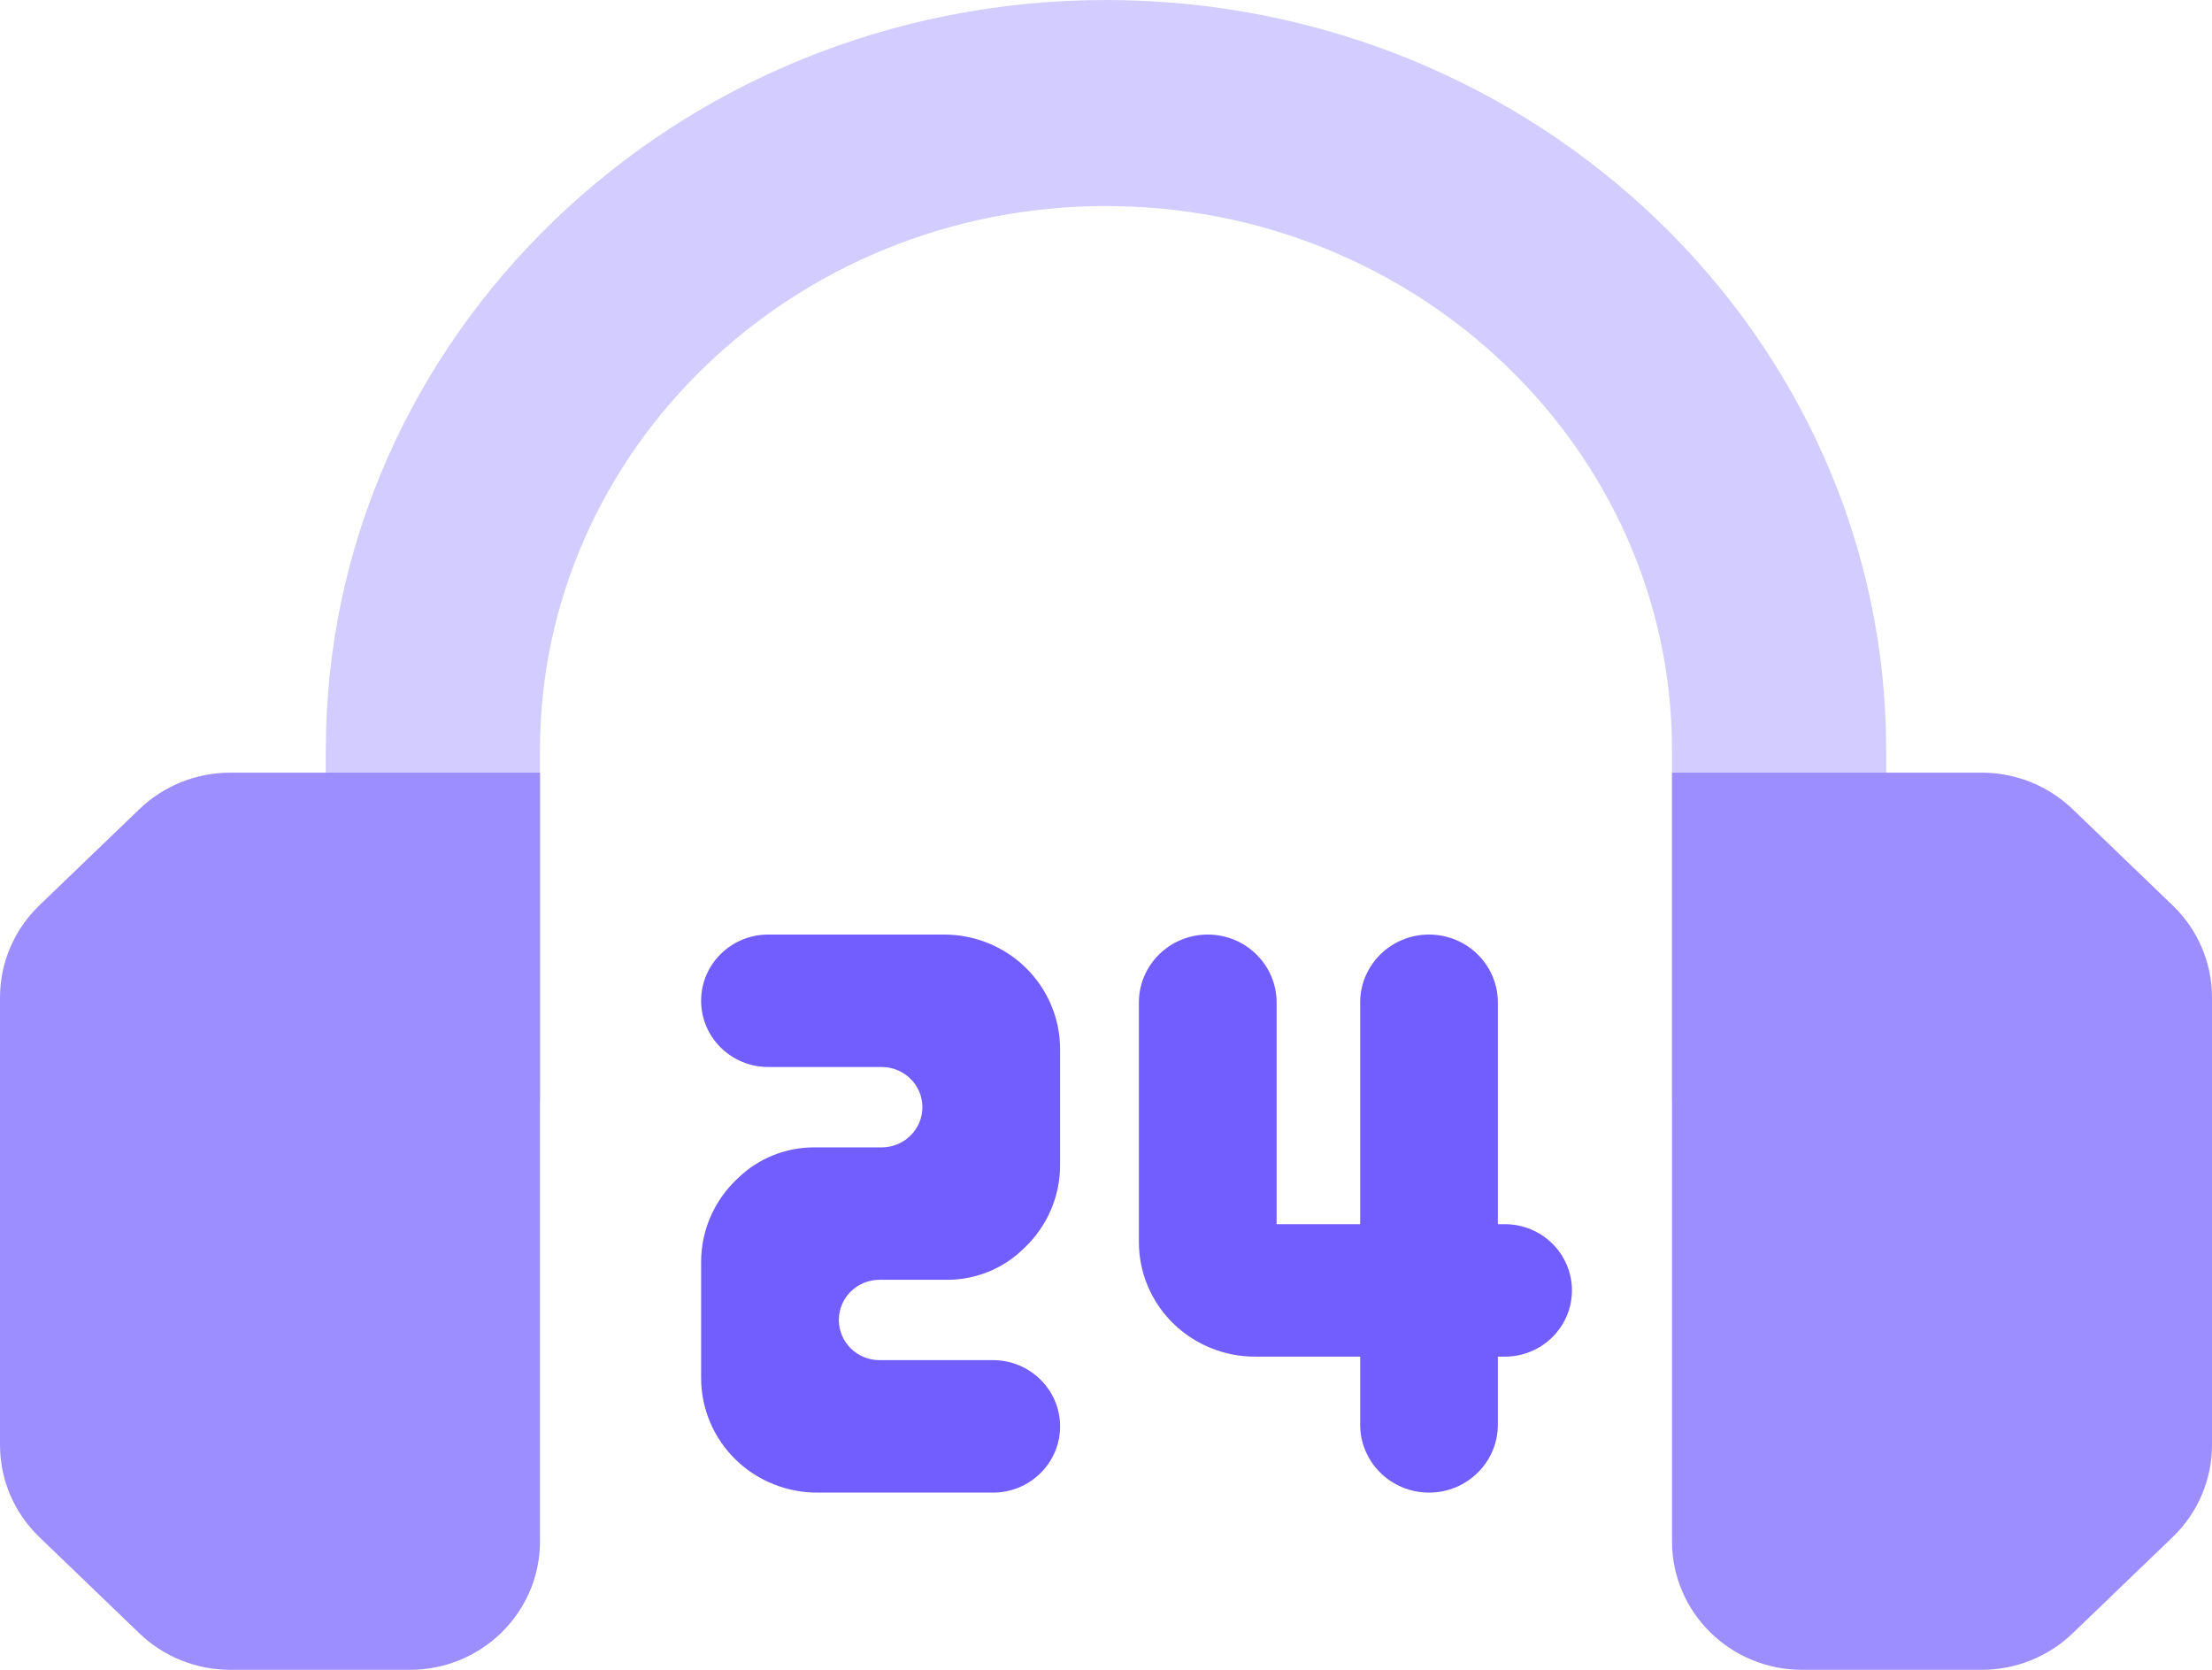
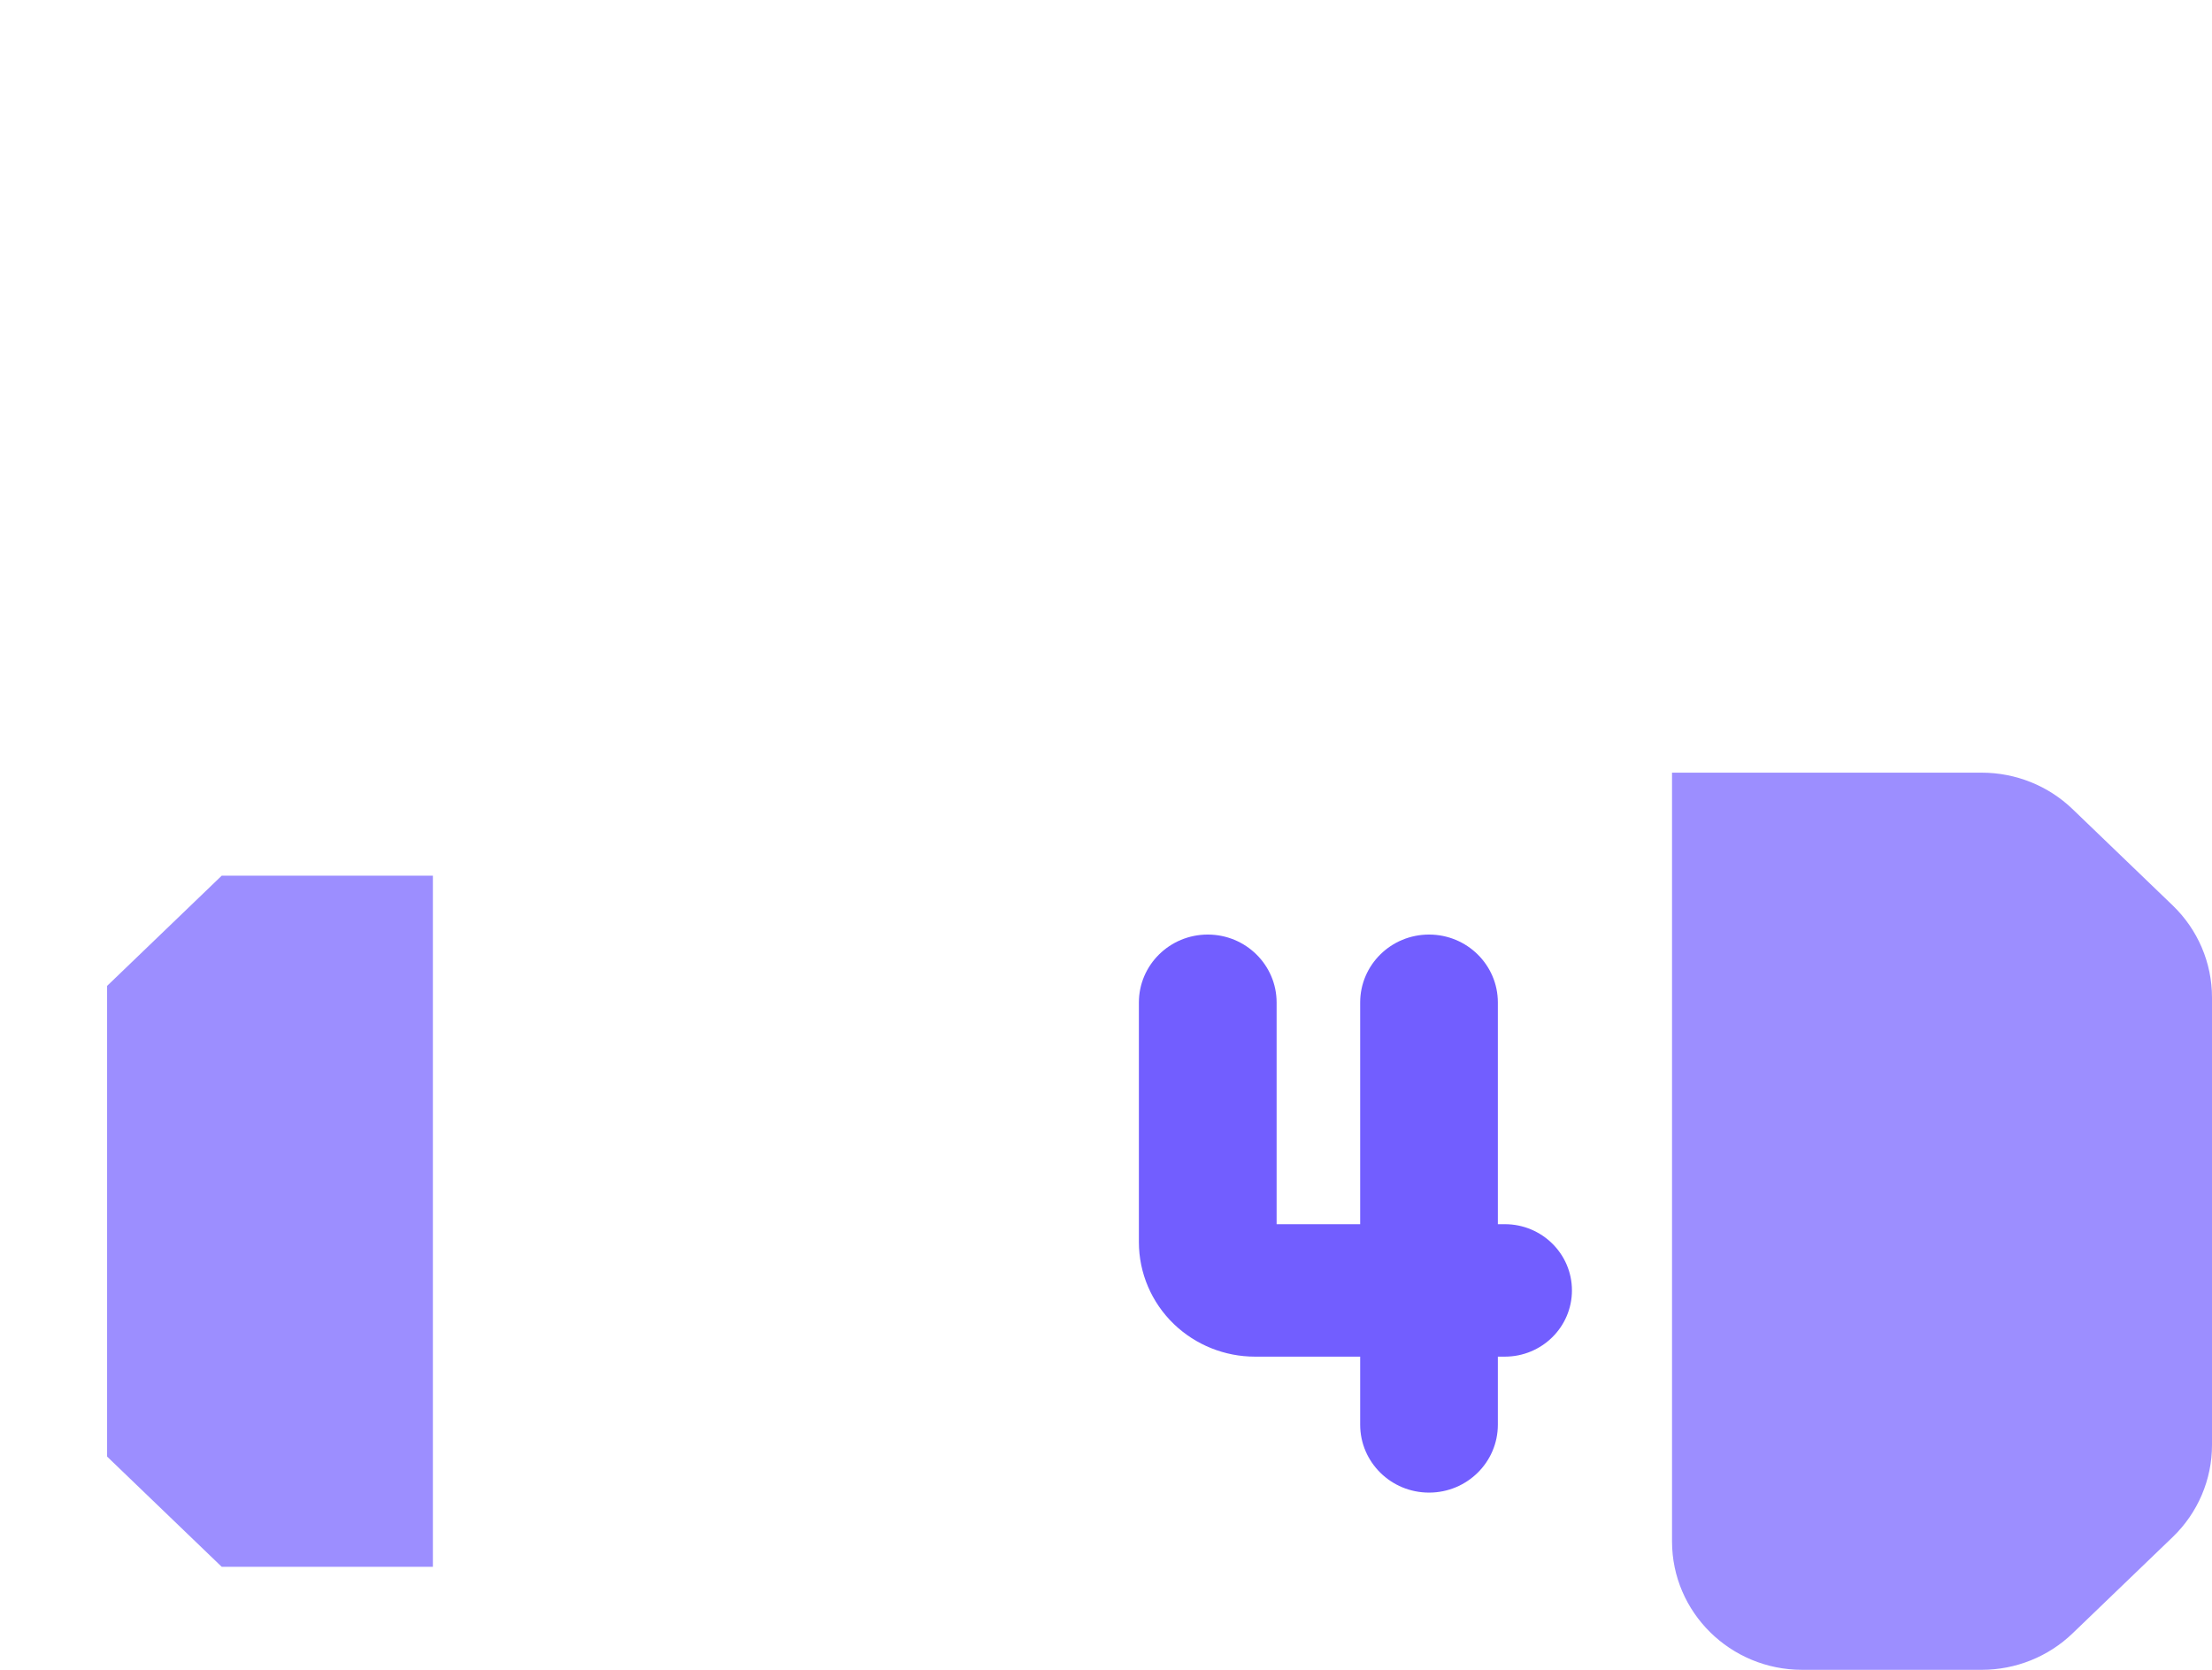
<svg xmlns="http://www.w3.org/2000/svg" width="53" height="40" viewBox="0 0 53 40" fill="none">
-   <path d="M45.194 26.363H40.062V17.976C40.062 10.784 33.979 4.936 26.5 4.936C19.021 4.936 12.938 10.784 12.938 17.976V26.363H7.806V17.976C7.806 8.066 16.19 0 26.5 0C36.81 0 45.194 8.066 45.194 17.976V26.363Z" fill="#D3CDFF" />
  <path d="M10.372 37.532H5.312L2.566 34.892V23.617L5.312 20.977H10.372V37.532Z" fill="#9C8EFF" />
-   <path d="M12.938 36.923C12.938 38.622 11.543 40 9.821 40H5.517C4.704 40 3.923 39.687 3.341 39.127L0.942 36.82C0.34 36.241 0 35.446 0 34.616V23.893C0 23.063 0.34 22.268 0.942 21.689L3.341 19.382C3.923 18.822 4.704 18.509 5.517 18.509H12.938V36.923ZM6.08 34.78C6.269 34.962 6.524 35.064 6.789 35.064C7.35 35.064 7.806 34.615 7.806 34.061V24.448C7.806 23.893 7.35 23.444 6.789 23.444C6.524 23.444 6.269 23.547 6.08 23.729L5.766 24.031C5.361 24.42 5.133 24.954 5.133 25.512V32.997C5.133 33.555 5.361 34.089 5.766 34.478L6.08 34.78Z" fill="#9C8EFF" />
  <path d="M49.659 39.127C49.077 39.687 48.296 40 47.483 40H43.179C41.458 40 40.062 38.622 40.062 36.923V18.509H47.483C48.296 18.509 49.077 18.822 49.659 19.382L52.058 21.689C52.66 22.268 53 23.063 53 23.893V34.616C53 35.446 52.66 36.241 52.058 36.82L49.659 39.127Z" fill="#9C8EFF" />
-   <path d="M25.4 34.169C25.4 35.045 24.68 35.755 23.793 35.755H19.579C18.855 35.755 18.158 35.476 17.639 34.977C17.102 34.46 16.799 33.751 16.799 33.011V30.229C16.799 29.488 17.102 28.78 17.639 28.263L17.693 28.212C18.178 27.745 18.828 27.485 19.505 27.485H21.125C21.664 27.485 22.101 27.054 22.101 26.522C22.101 25.991 21.664 25.56 21.125 25.56H18.407C17.519 25.56 16.799 24.849 16.799 23.973C16.799 23.097 17.519 22.387 18.407 22.387H22.62C23.345 22.387 24.041 22.666 24.56 23.165C25.097 23.682 25.4 24.391 25.4 25.131V27.913C25.4 28.654 25.097 29.362 24.56 29.879L24.506 29.93C24.022 30.397 23.372 30.657 22.695 30.657H21.074C20.535 30.657 20.099 31.088 20.099 31.62C20.099 32.151 20.535 32.582 21.074 32.582H23.793C24.68 32.582 25.4 33.293 25.4 34.169Z" fill="#725EFF" />
  <path d="M37.664 30.911C37.664 31.788 36.944 32.498 36.056 32.498H30.069C29.344 32.498 28.648 32.218 28.128 31.719C27.591 31.203 27.288 30.494 27.288 29.754V24.015C27.288 23.116 28.027 22.387 28.938 22.387C29.849 22.387 30.588 23.116 30.588 24.015V29.325H36.056C36.944 29.325 37.664 30.035 37.664 30.911Z" fill="#725EFF" />
  <path d="M35.889 34.127V24.015C35.889 23.116 35.151 22.387 34.24 22.387C33.328 22.387 32.59 23.116 32.59 24.015V34.127C32.59 35.026 33.328 35.755 34.24 35.755C35.151 35.755 35.889 35.026 35.889 34.127Z" fill="#725EFF" />
</svg>